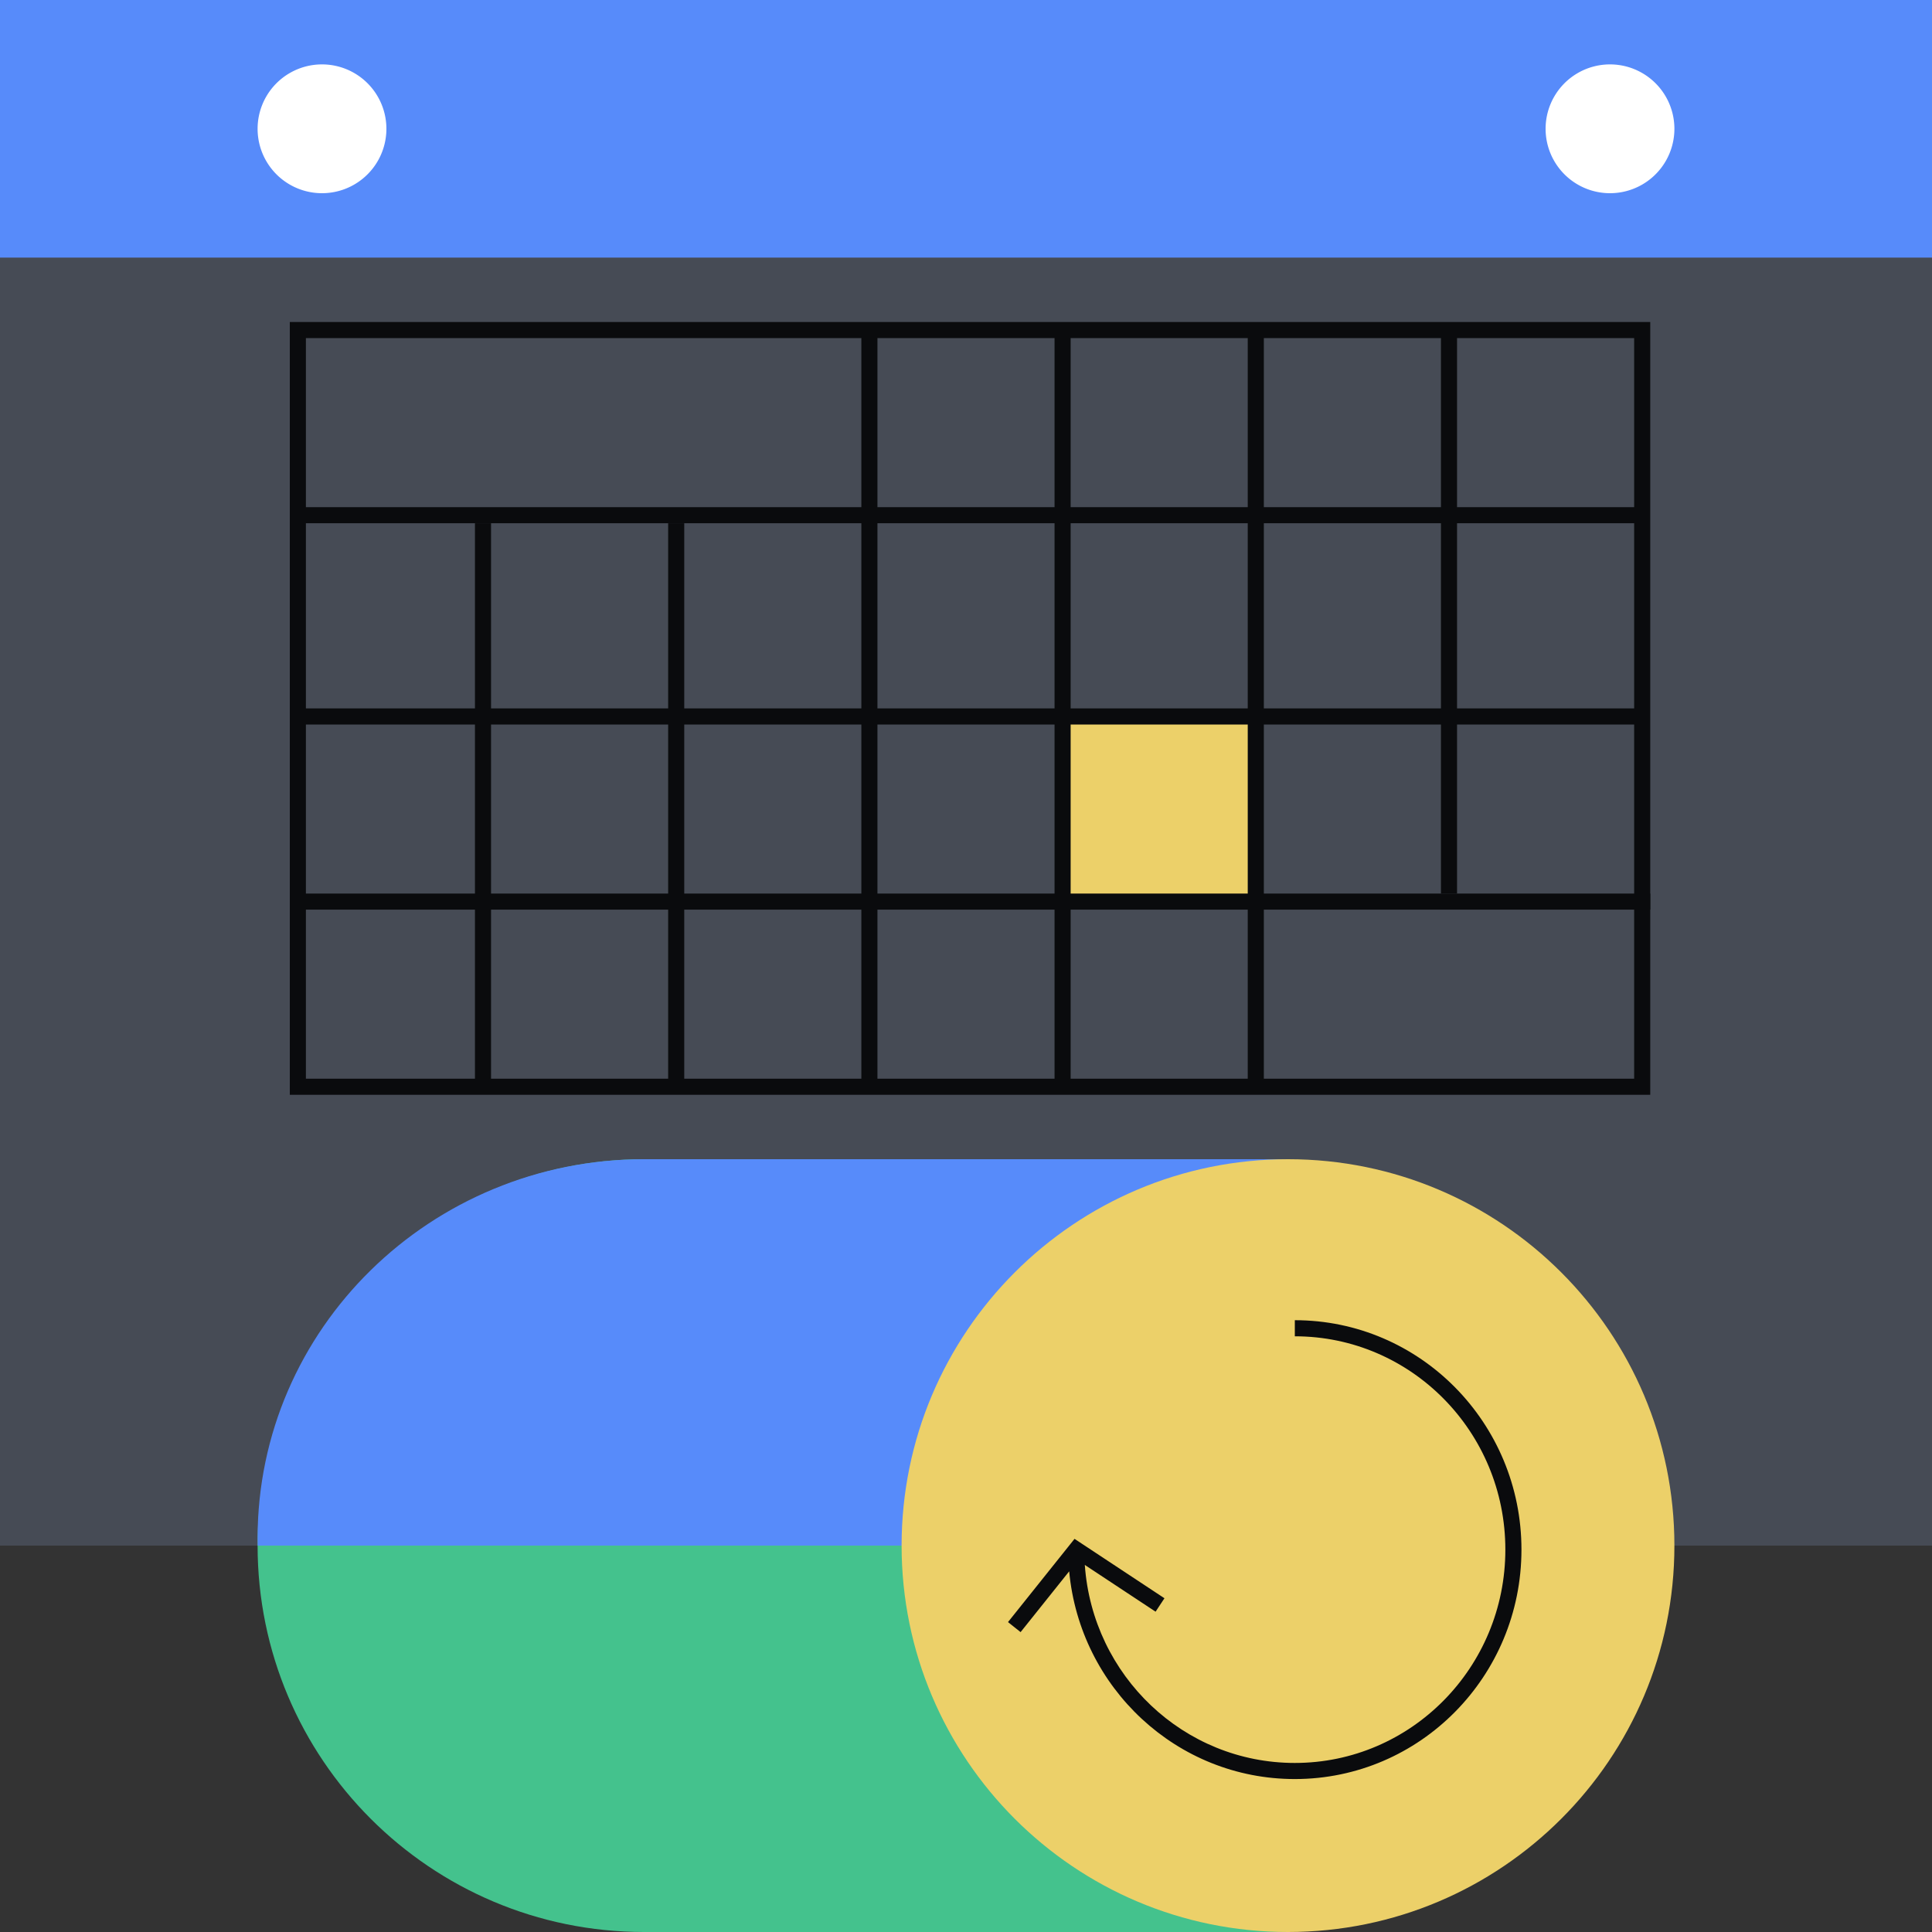
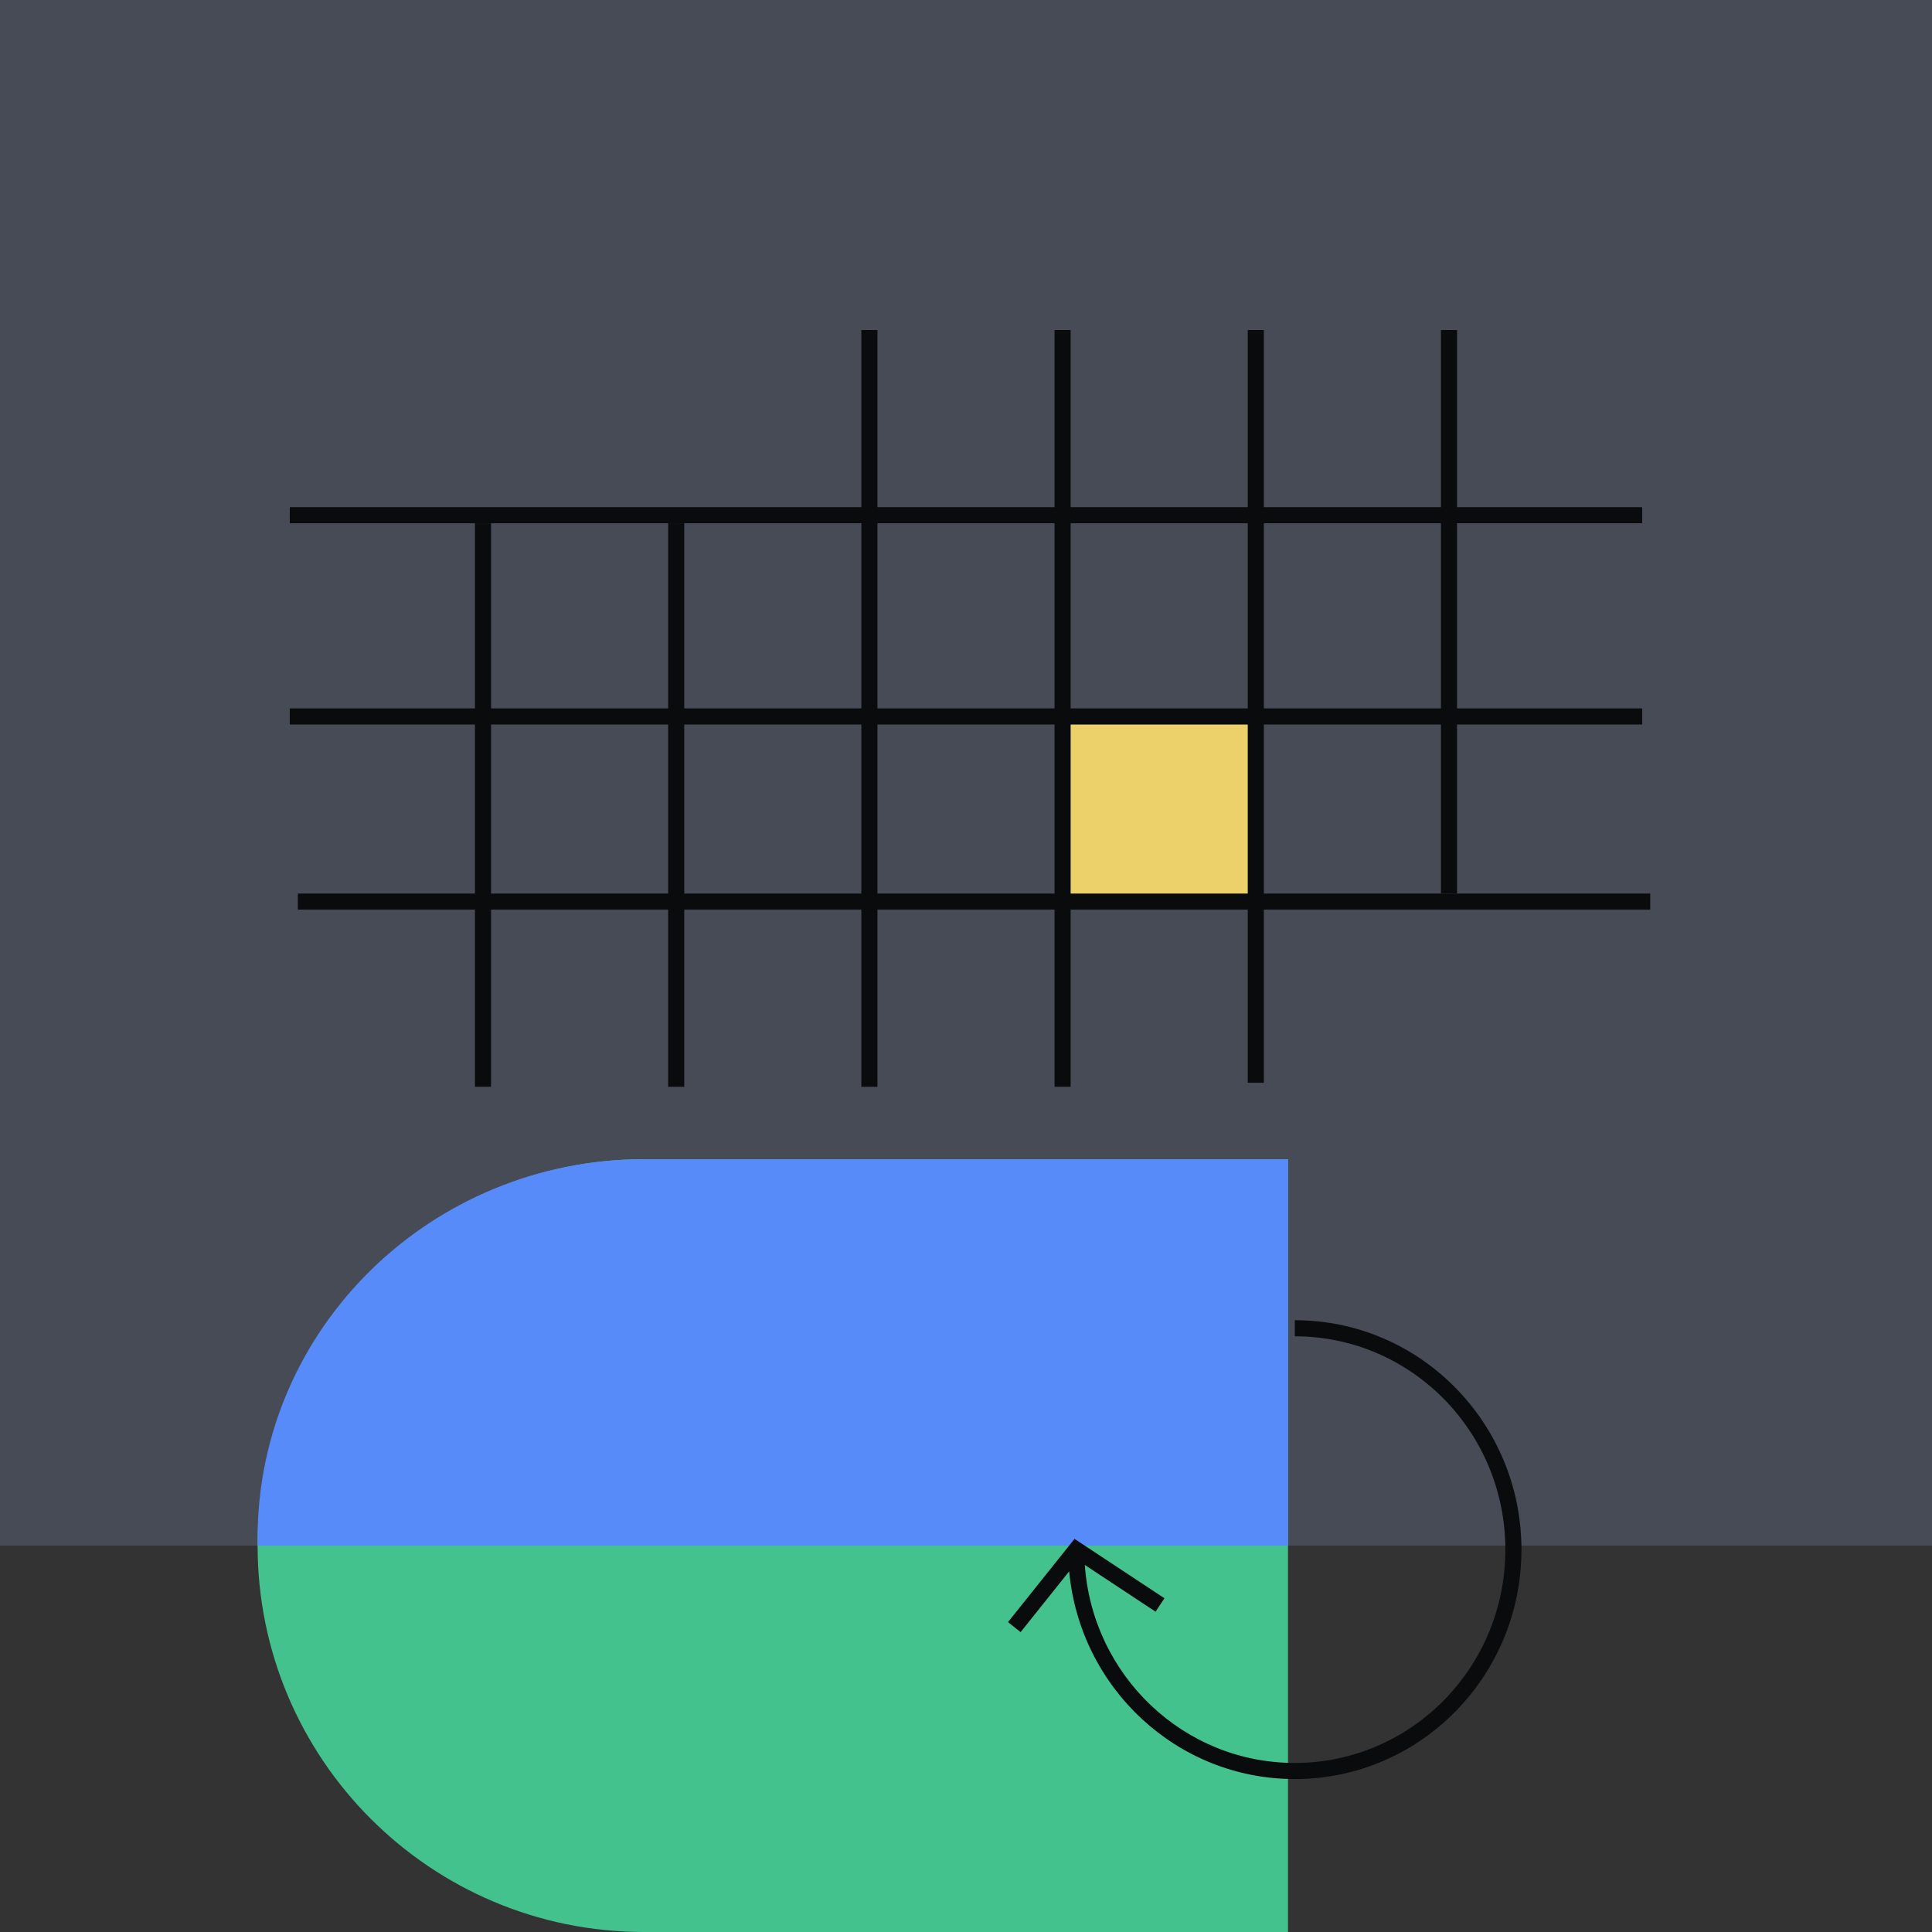
<svg xmlns="http://www.w3.org/2000/svg" fill="none" viewBox="0 0 240 240">
  <rect x="0" y="0" width="240" height="240" fill="#333333" stroke="none" />
  <path fill="#464B55" d="M0 192h240V0H0z" />
  <path fill="#ECD069" d="M132 89h24v23h-24z" />
-   <path fill="#0A0B0D" fill-rule="evenodd" d="M203 42H38v92h165zM36 40v96h169V40z" clip-rule="evenodd" />
  <path fill="#44C28D" fill-rule="evenodd" d="M80 144h80v96H80c-26.51 0-48-21.49-48-48s21.49-48 48-48" clip-rule="evenodd" />
  <path fill="#578BFA" fill-rule="evenodd" d="M160 192v-48H80c-26.51 0-48 21.077-48 47.077q0 .462.009.923z" clip-rule="evenodd" />
-   <path fill="#ECD069" d="M208 192c0 26.51-21.49 48-48 48s-48-21.49-48-48 21.49-48 48-48 48 21.49 48 48" />
  <path fill="#0A0B0D" fill-rule="evenodd" d="M59 135V65h2v70zm24 0V65h2v70zm24 0V41h2v94zm24 0V41h2v94zm24-.5V41h2v93.5zm24-23.5V41h2v70z" clip-rule="evenodd" />
  <path fill="#0A0B0D" fill-rule="evenodd" d="M204 65H36v-2h168zm0 25H36v-2h168zm1 23H37v-2h168zm-18 79.5c0-14.648-11.721-26.5-26.153-26.5v-2c15.56 0 28.153 12.772 28.153 28.5S176.407 221 160.847 221c-14.661 0-26.687-11.337-28.029-25.803l-6.037 7.552-1.562-1.248 8.263-10.339 11.171 7.379-1.102 1.668-8.791-5.806C135.722 208.16 147.045 219 160.847 219 175.279 219 187 207.148 187 192.5" clip-rule="evenodd" />
-   <path fill="#578BFA" d="M0 0h240v32H0z" />
-   <path fill="#FFFFFF" d="M48 16a8 8 0 1 1-16 0 8 8 0 0 1 16 0m160 0a8 8 0 1 1-16 0 8 8 0 0 1 16 0" />
</svg>